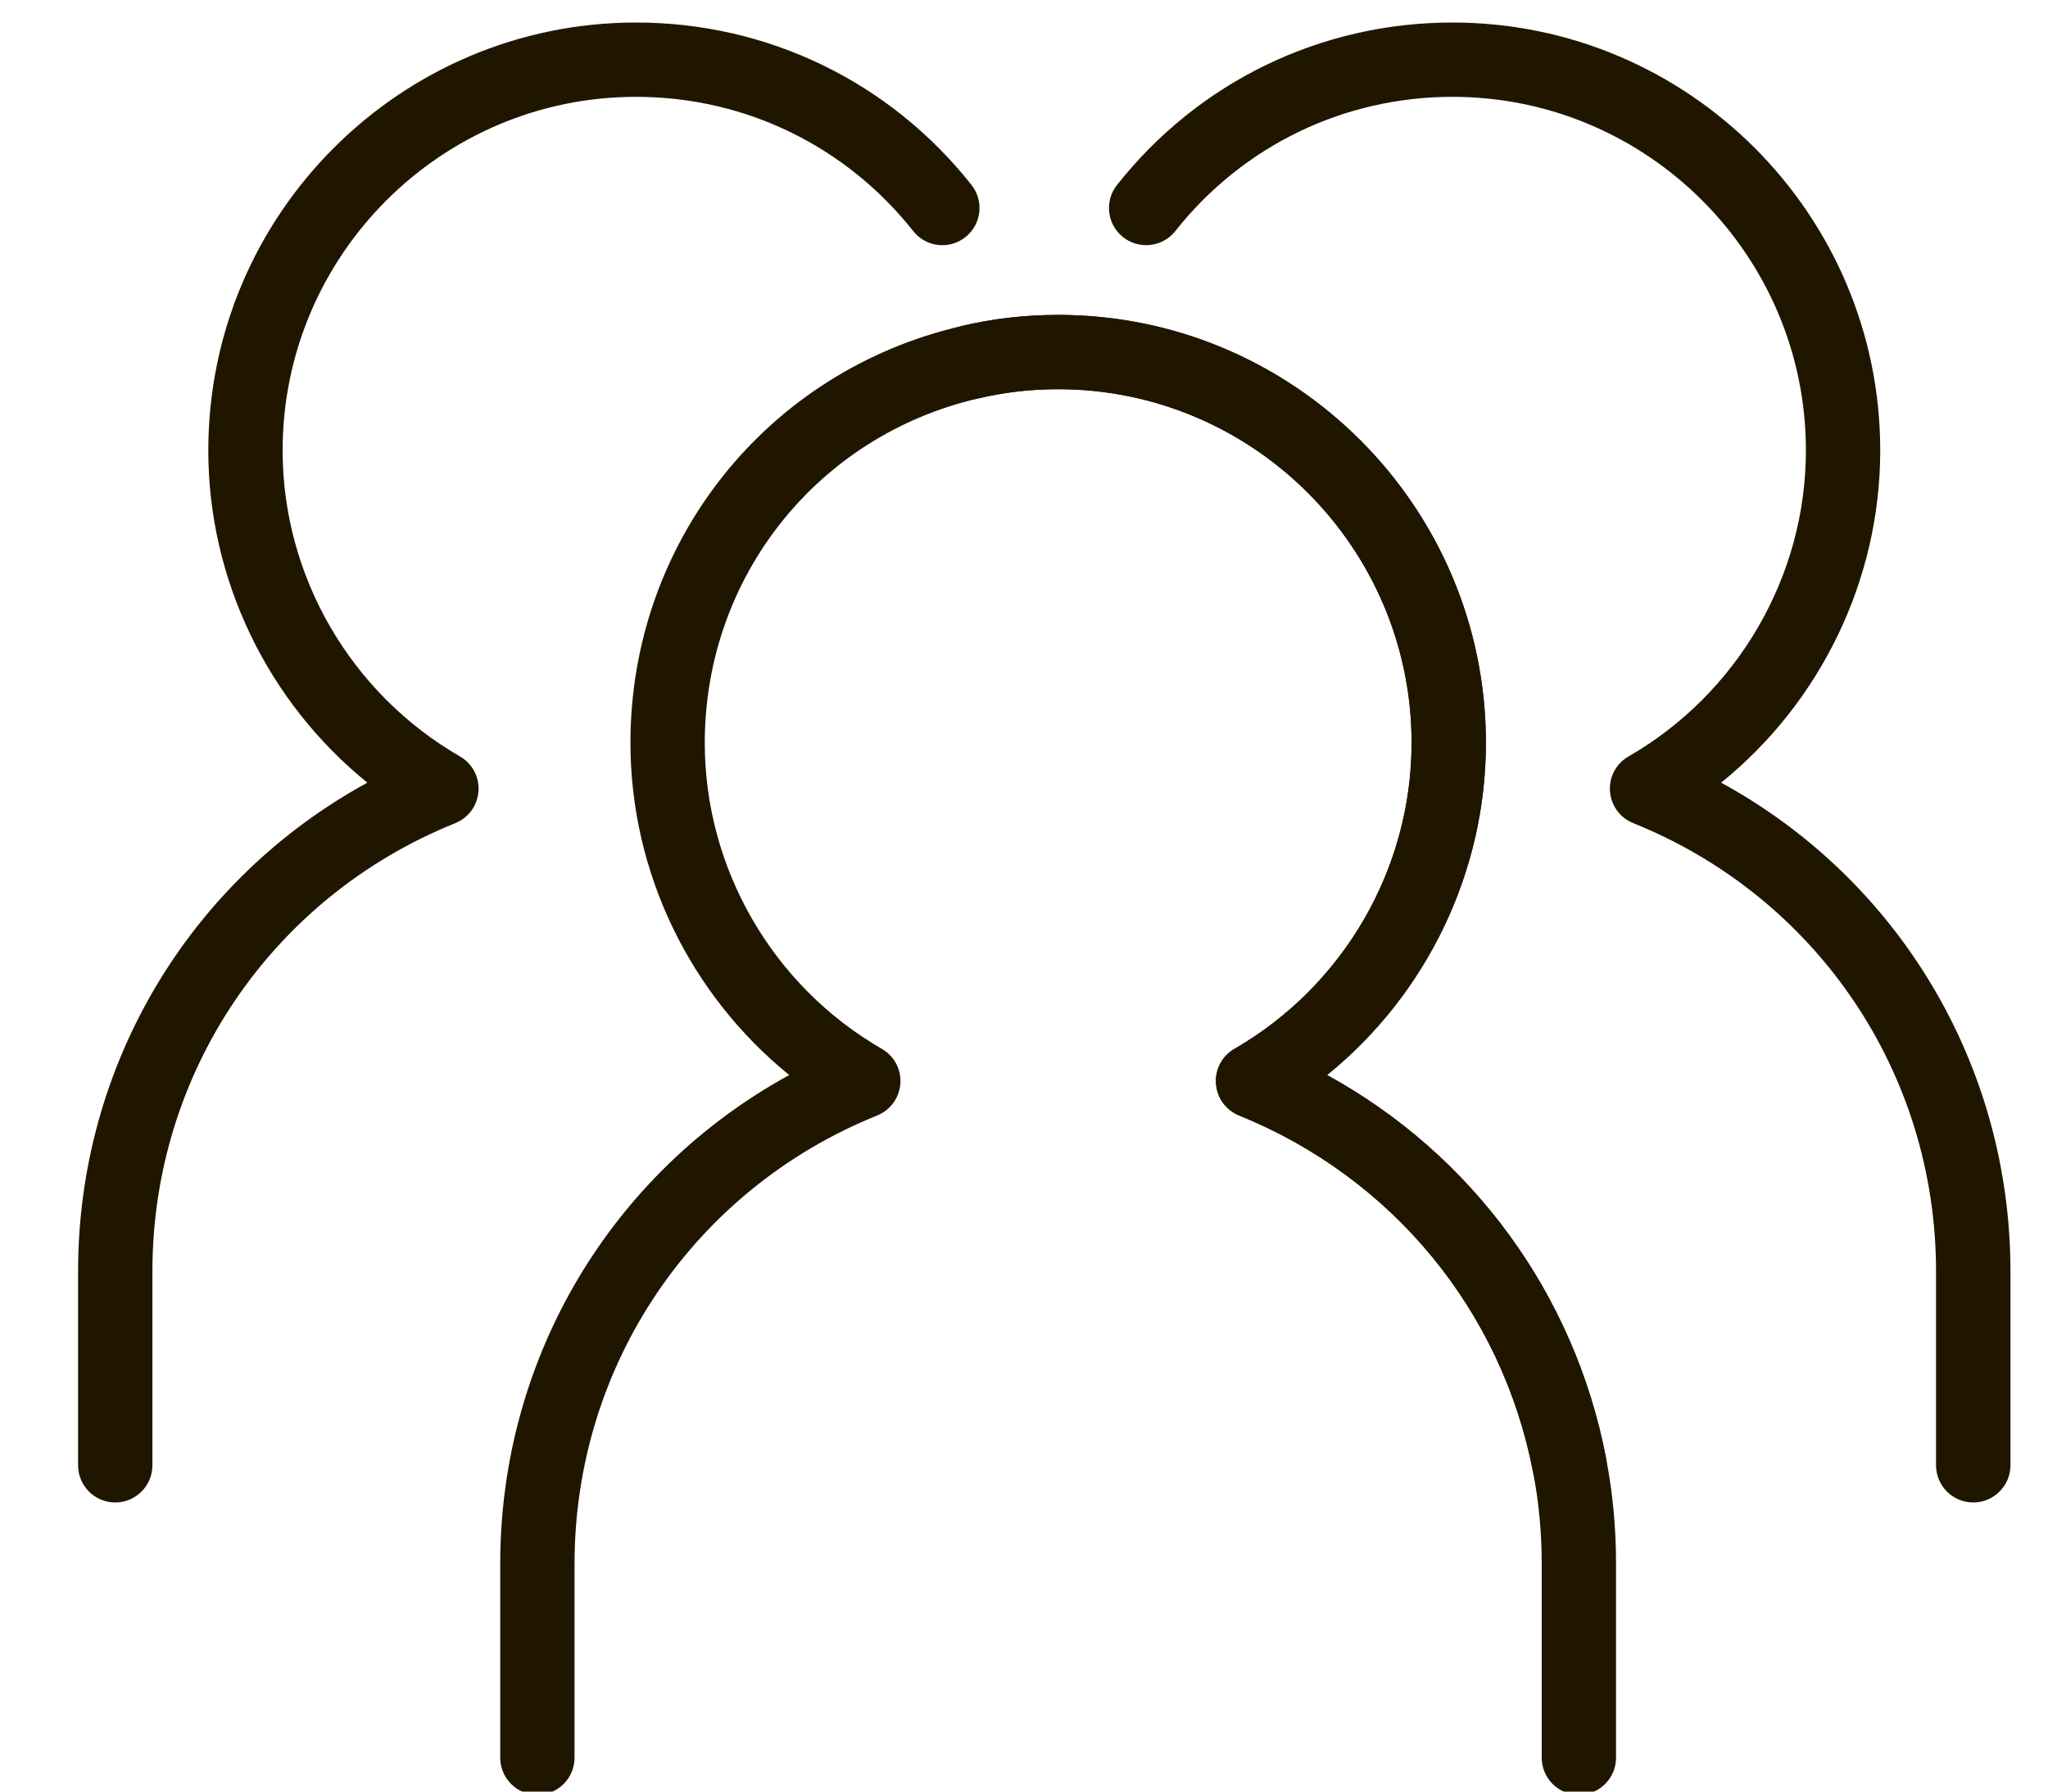
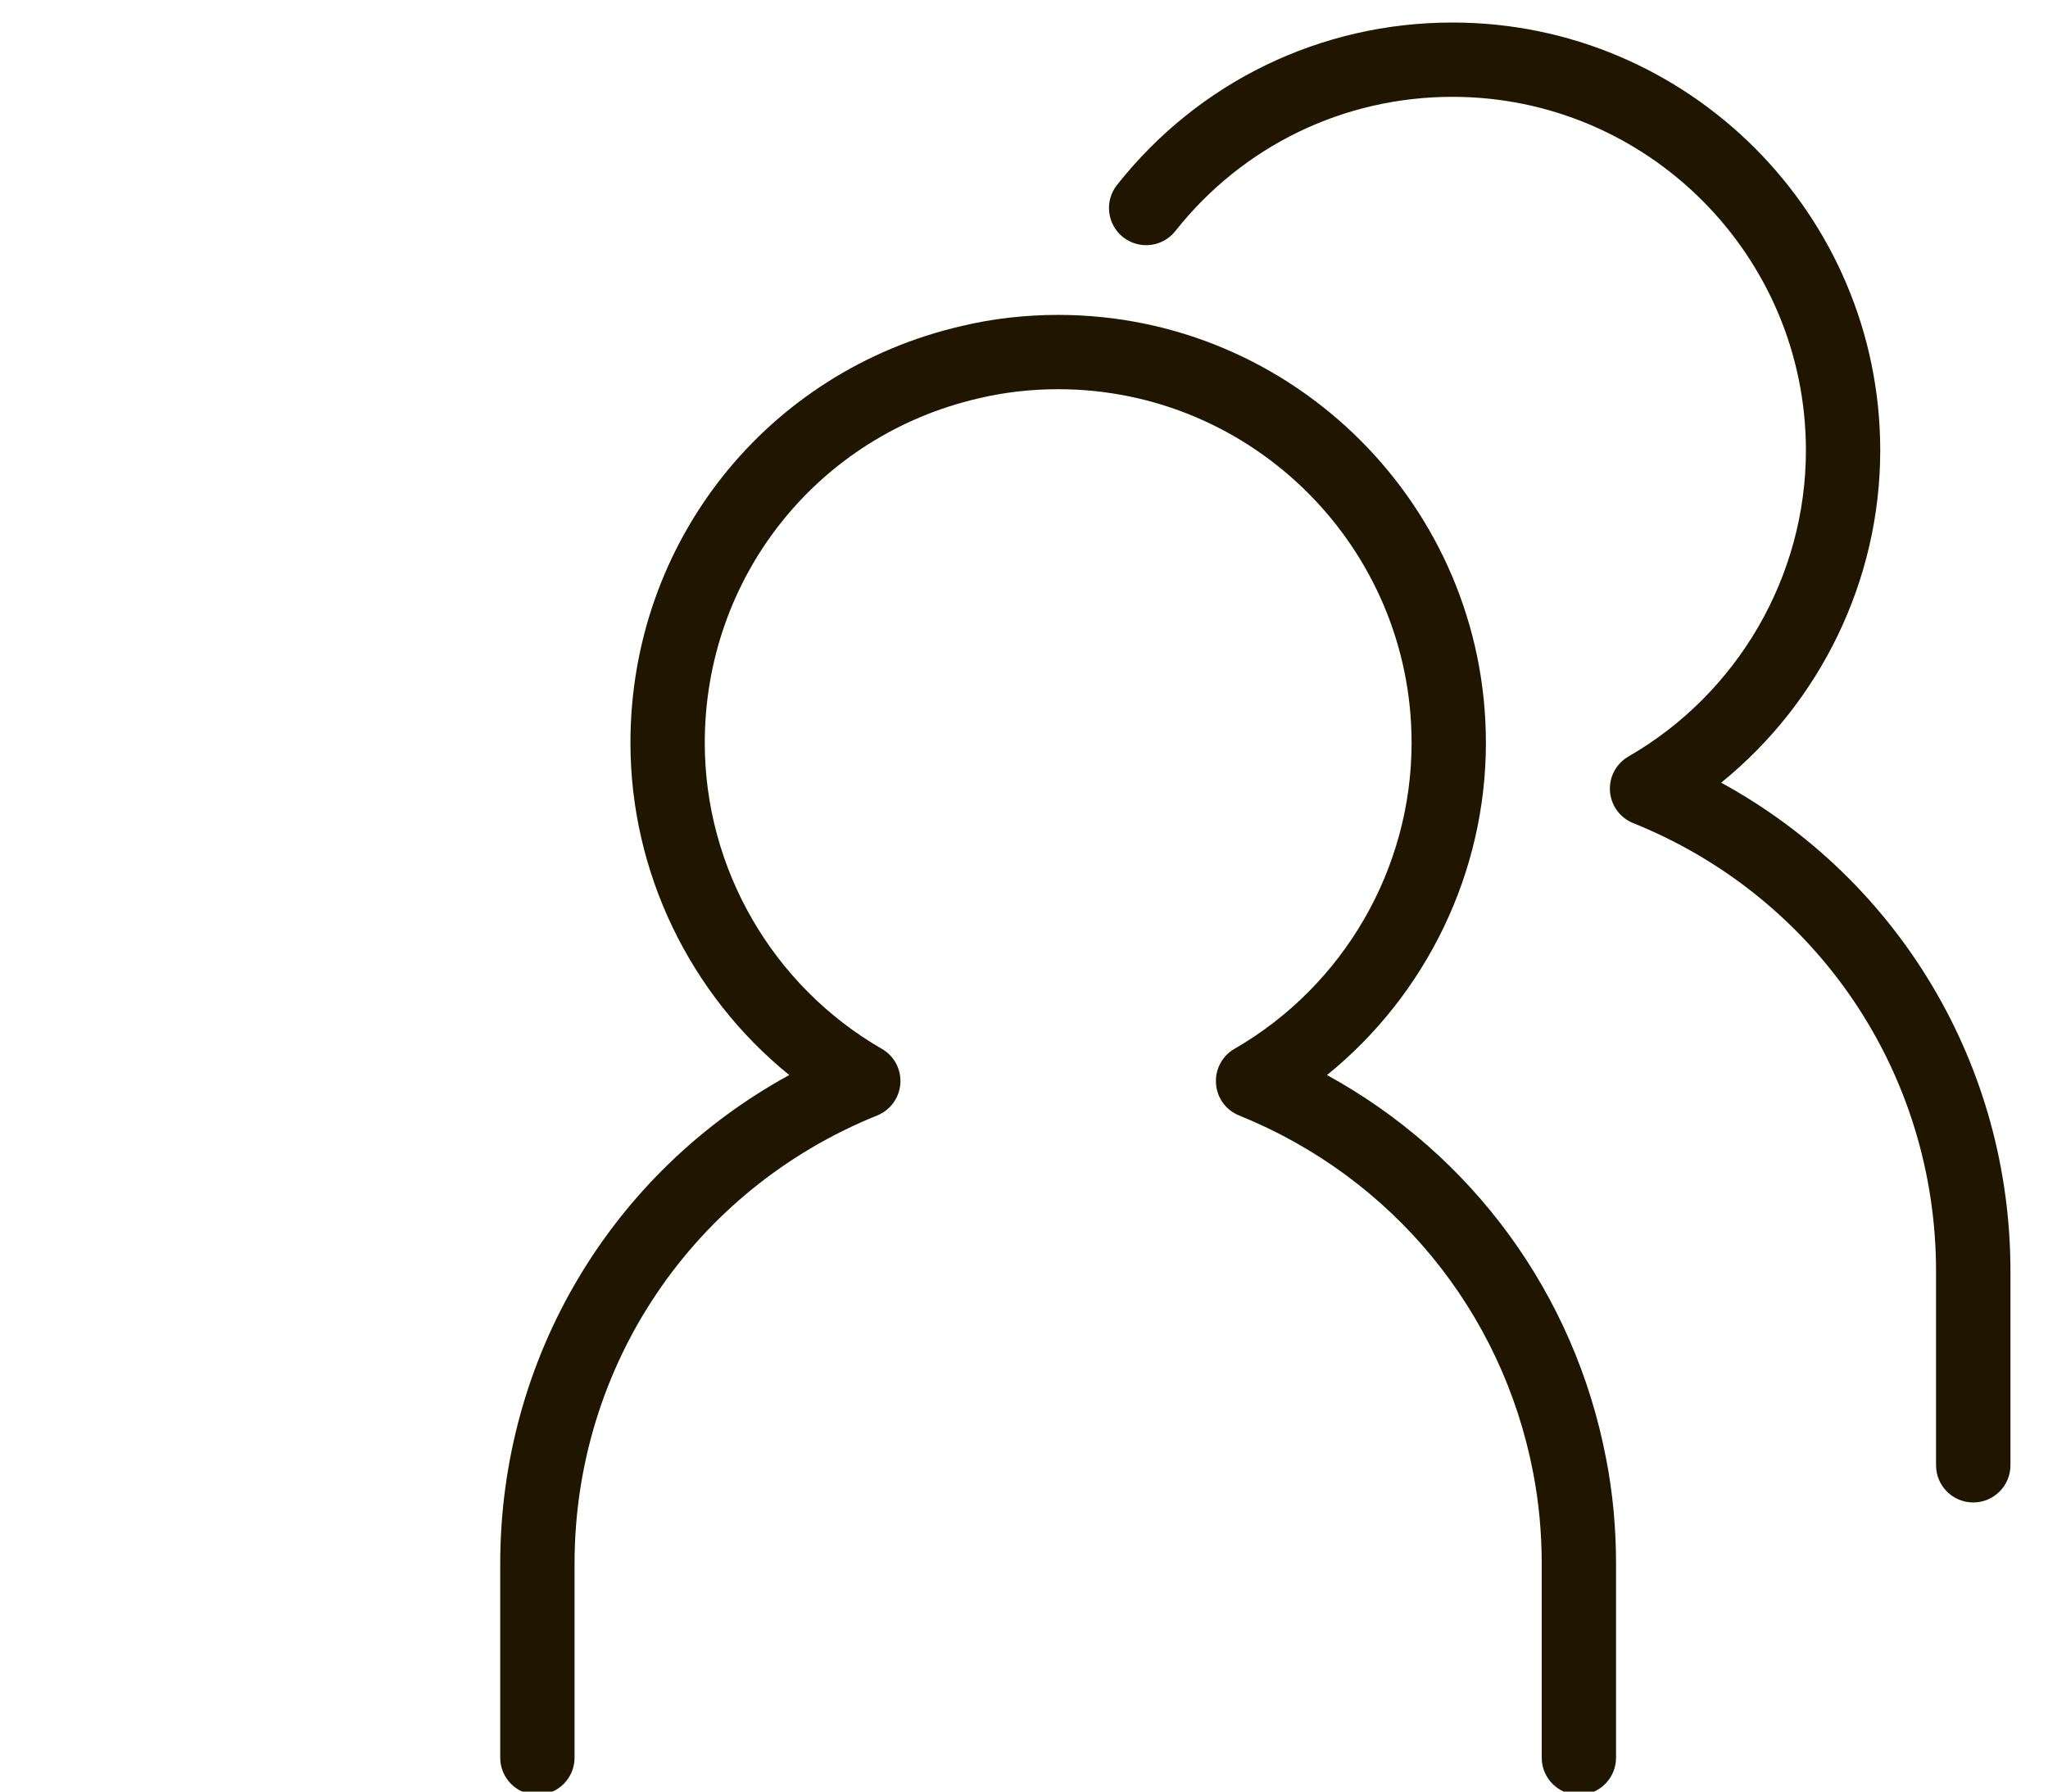
<svg xmlns="http://www.w3.org/2000/svg" width="24px" height="21px" viewBox="0 0 24 21">
  <title>icon_syrerekruttering</title>
  <desc>Created with Sketch.</desc>
  <g id="Page-1" stroke="none" stroke-width="1" fill="none" fill-rule="evenodd">
    <g id="icon_syrerekruttering" transform="translate(0.915, 0.264)" fill="#201600">
      <path d="M17.588,20.774 C17.347,20.774 17.152,20.579 17.152,20.339 L17.152,18.065 C17.152,17.699 17.118,17.338 17.051,16.995 C16.687,15.1 15.399,13.536 13.606,12.811 C13.451,12.749 13.346,12.604 13.335,12.437 C13.323,12.271 13.407,12.113 13.551,12.03 C14.832,11.291 15.627,9.917 15.627,8.443 C15.627,6.158 13.769,4.298 11.485,4.298 C11.166,4.298 10.853,4.334 10.554,4.405 C8.663,4.841 7.344,6.502 7.344,8.443 C7.344,9.917 8.139,11.292 9.419,12.03 C9.564,12.113 9.648,12.271 9.636,12.438 C9.624,12.604 9.519,12.749 9.364,12.811 C7.21,13.681 5.818,15.743 5.818,18.065 L5.818,20.339 C5.818,20.579 5.623,20.774 5.382,20.774 C5.142,20.774 4.947,20.579 4.947,20.339 L4.947,18.065 C4.947,15.649 6.253,13.476 8.334,12.337 C7.171,11.394 6.473,9.962 6.473,8.443 C6.473,6.093 8.069,4.084 10.356,3.557 C10.717,3.471 11.098,3.427 11.485,3.427 C14.249,3.427 16.498,5.677 16.498,8.443 C16.498,9.962 15.8,11.394 14.636,12.337 C16.335,13.269 17.536,14.901 17.906,16.83 C17.984,17.227 18.023,17.643 18.023,18.065 L18.023,20.339 C18.023,20.579 17.828,20.774 17.588,20.774" id="Fill-32" />
      <path d="M22.209,17.347 C21.968,17.347 21.773,17.152 21.773,16.911 L21.773,14.638 C21.773,12.315 20.38,10.253 18.224,9.384 C18.069,9.322 17.964,9.177 17.952,9.011 C17.94,8.844 18.024,8.686 18.169,8.603 C19.451,7.863 20.248,6.489 20.248,5.016 C20.248,2.73 18.39,0.871 16.106,0.871 C14.833,0.871 13.648,1.445 12.858,2.445 C12.709,2.633 12.435,2.665 12.246,2.516 C12.058,2.367 12.025,2.093 12.175,1.904 C13.131,0.694 14.564,0 16.106,0 C18.87,0 21.119,2.25 21.119,5.016 C21.119,6.534 20.42,7.966 19.255,8.91 C21.336,10.048 22.645,12.221 22.645,14.638 L22.645,16.911 C22.645,17.152 22.449,17.347 22.209,17.347" id="Fill-34" />
-       <path d="M0.436,17.347 C0.195,17.347 0,17.152 0,16.911 L0,14.638 C0,12.221 1.308,10.048 3.39,8.91 C2.225,7.966 1.526,6.534 1.526,5.016 C1.526,2.25 3.774,0 6.539,0 C8.08,0 9.513,0.694 10.47,1.904 C10.619,2.093 10.587,2.367 10.398,2.516 C10.21,2.665 9.936,2.634 9.787,2.445 C8.996,1.445 7.812,0.871 6.539,0.871 C4.255,0.871 2.397,2.73 2.397,5.016 C2.397,6.489 3.193,7.863 4.476,8.603 C4.62,8.686 4.704,8.844 4.692,9.011 C4.681,9.177 4.575,9.322 4.421,9.384 C2.265,10.253 0.871,12.315 0.871,14.638 L0.871,16.911 C0.871,17.152 0.676,17.347 0.436,17.347" id="Fill-36" />
-       <path d="M17.479,17.347 C17.274,17.347 17.092,17.202 17.052,16.994 C16.687,15.099 15.399,13.536 13.606,12.811 C13.452,12.748 13.346,12.603 13.335,12.437 C13.323,12.271 13.407,12.113 13.552,12.03 C14.832,11.291 15.627,9.916 15.627,8.443 C15.627,6.158 13.769,4.298 11.485,4.298 C11.167,4.298 10.853,4.334 10.555,4.405 C10.32,4.459 10.086,4.316 10.03,4.082 C9.975,3.848 10.119,3.613 10.354,3.557 C10.718,3.471 11.099,3.427 11.485,3.427 C14.25,3.427 16.498,5.677 16.498,8.443 C16.498,9.962 15.8,11.394 14.637,12.337 C16.335,13.269 17.536,14.901 17.907,16.829 C17.953,17.065 17.798,17.294 17.562,17.339 C17.534,17.345 17.506,17.347 17.479,17.347" id="Fill-38" />
    </g>
  </g>
</svg>